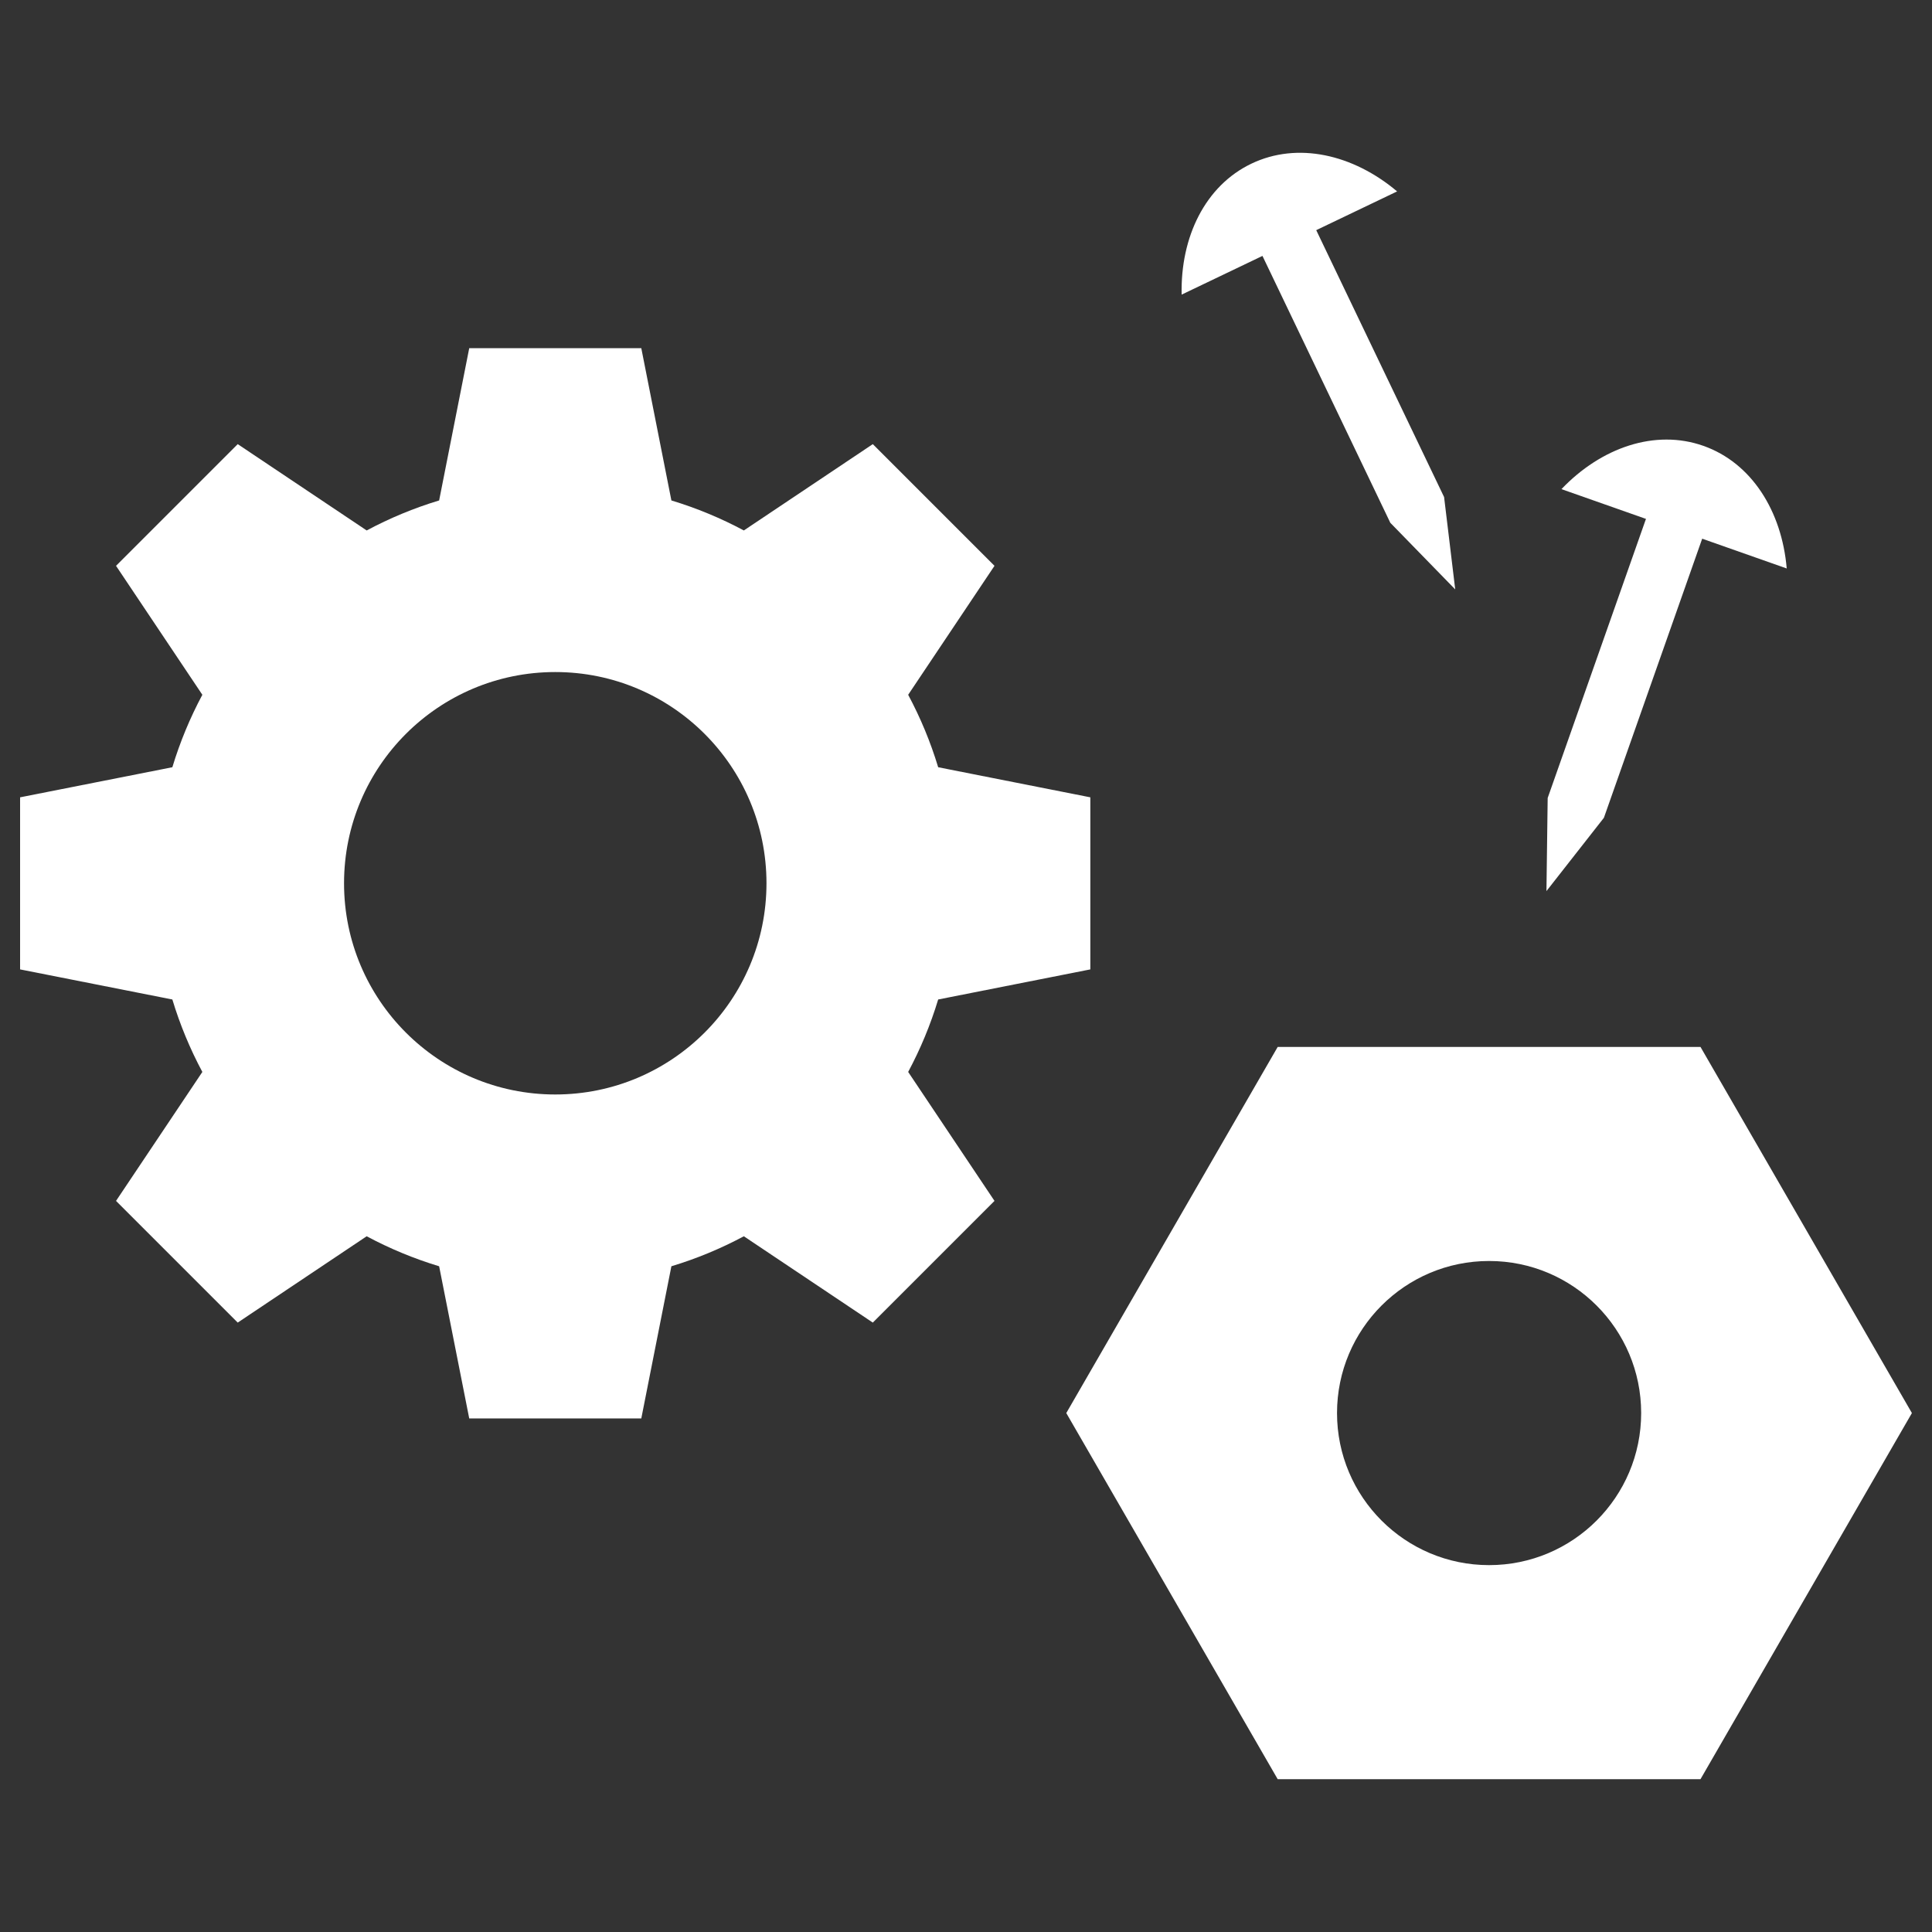
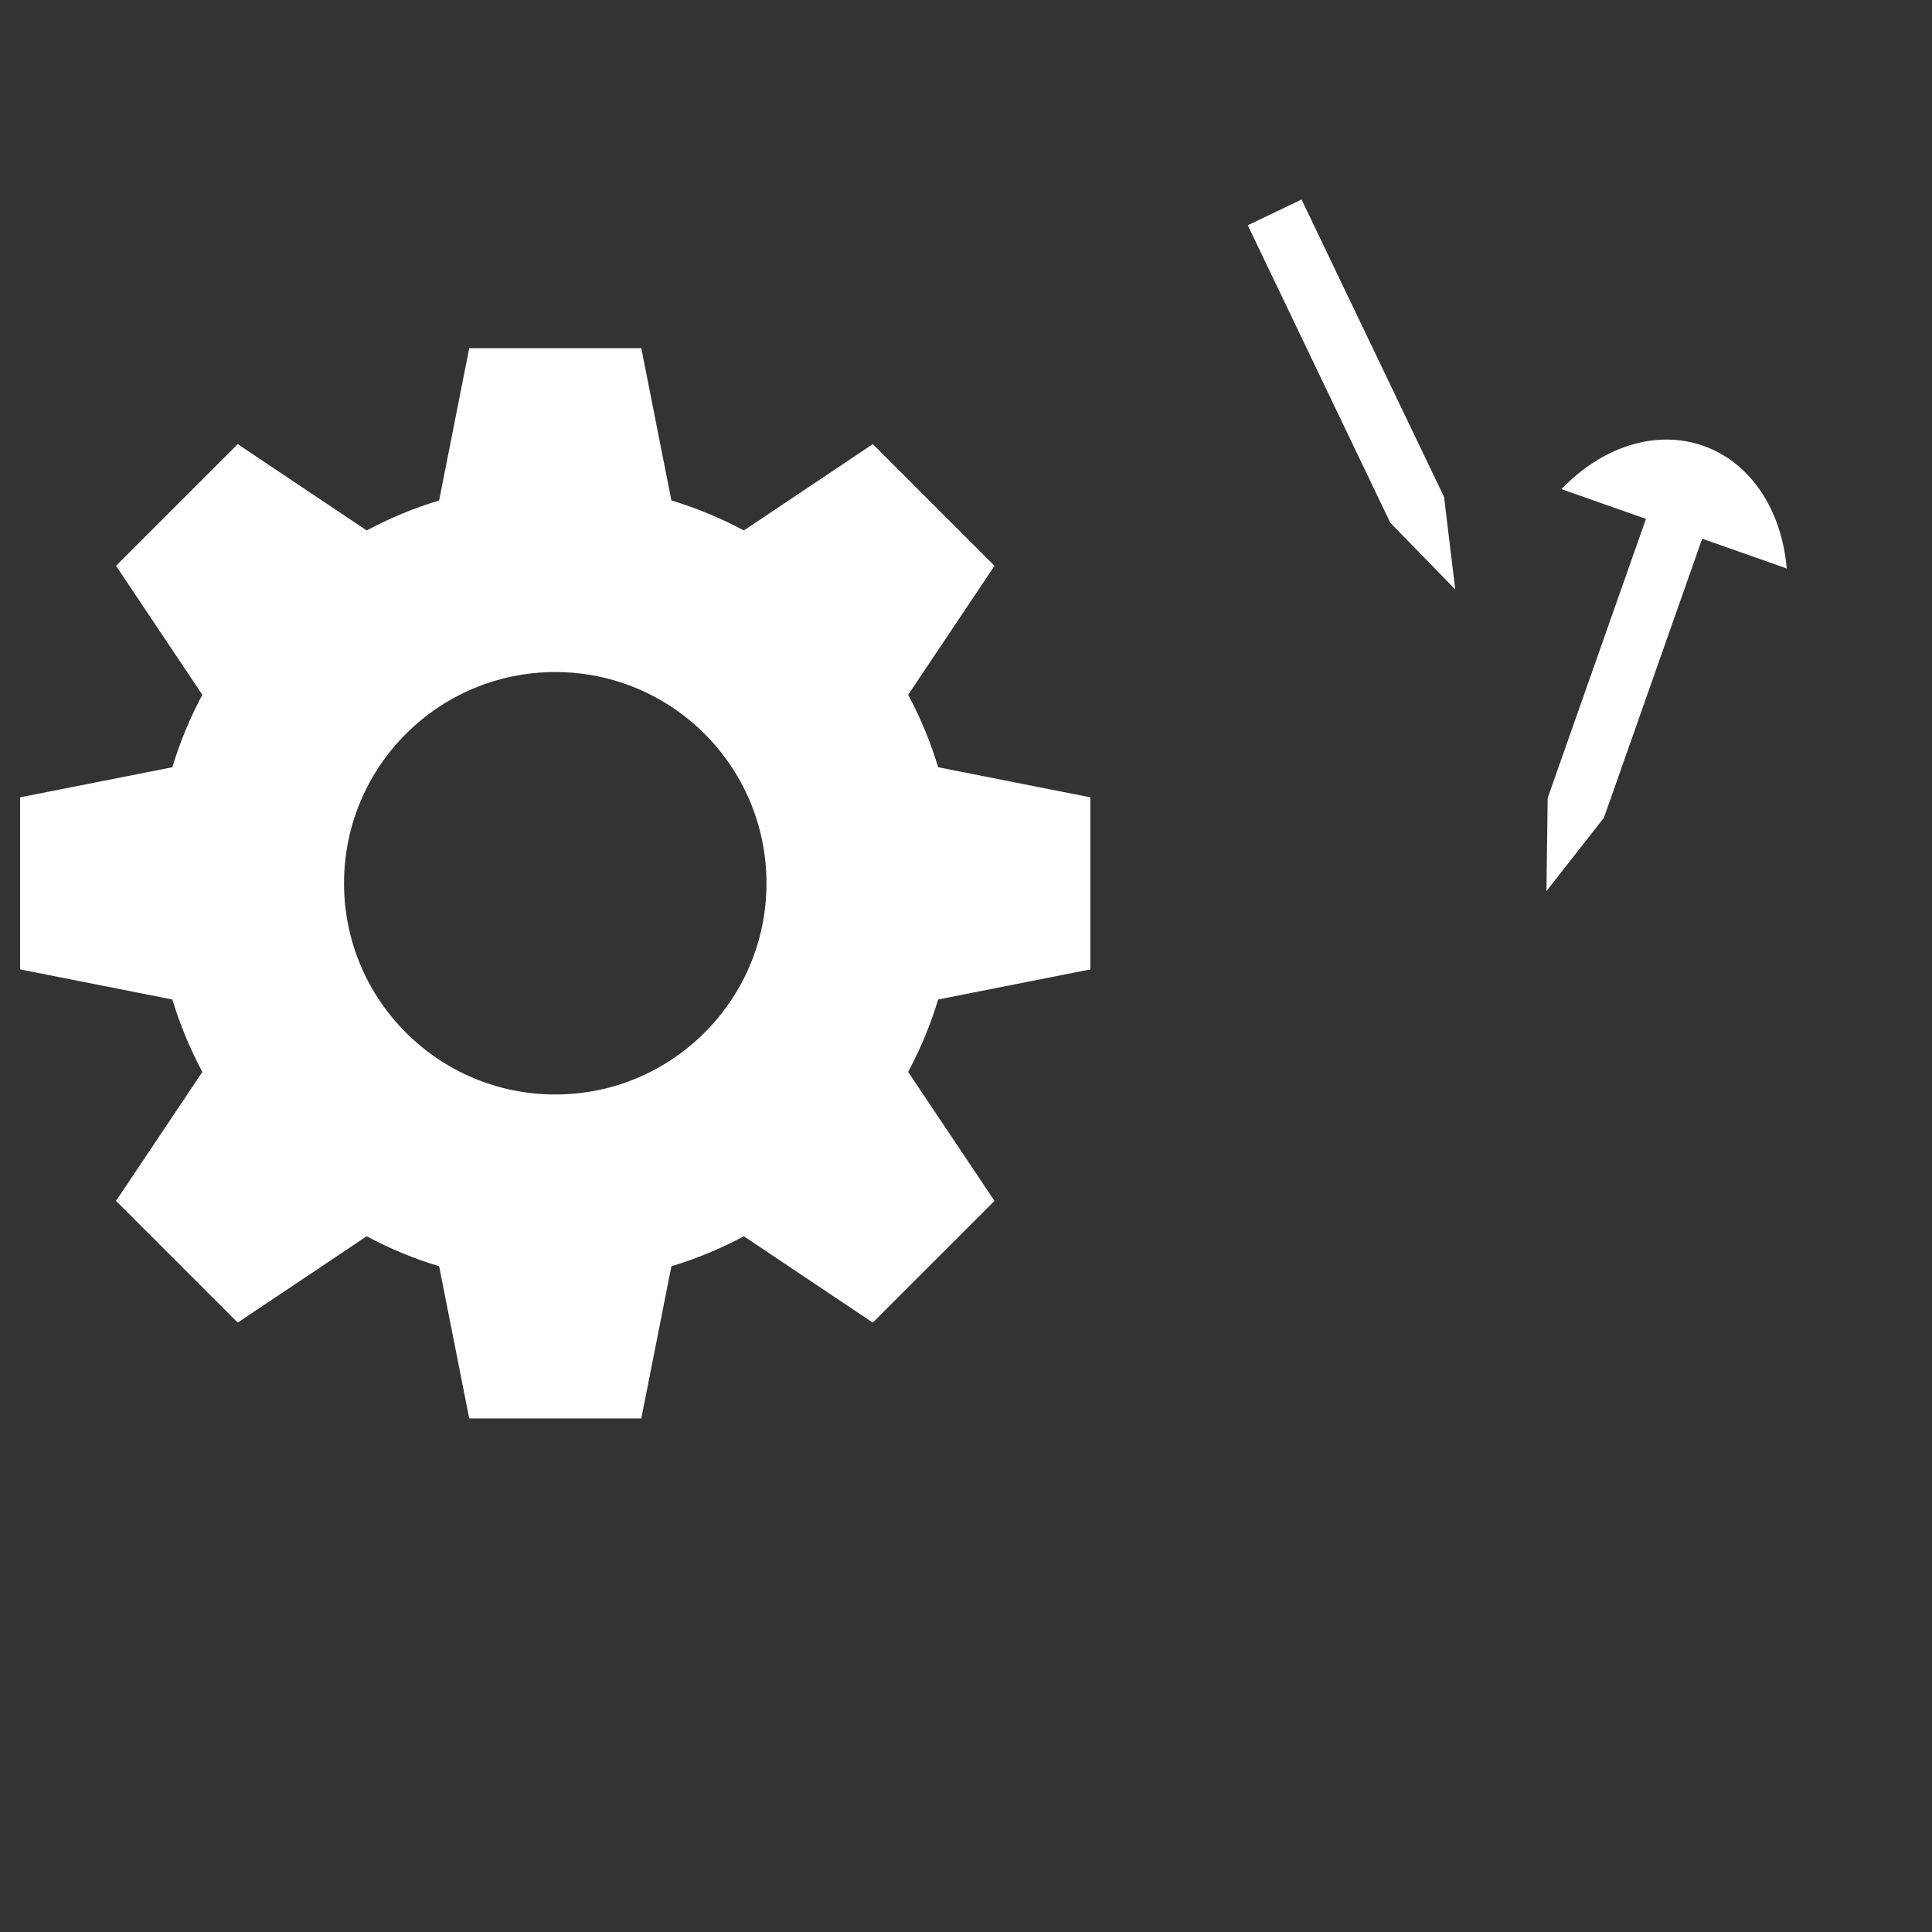
<svg xmlns="http://www.w3.org/2000/svg" version="1.1" baseProfile="tiny" id="Layer_1" x="0px" y="0px" viewBox="0 0 2048 2048" xml:space="preserve">
  <rect x="0" y="0" width="2048" height="2048" fill="#333333" stroke="none" />
  <g>
-     <path fill="#FFFFFF" d="M1802.6,1109.8h-448.2l-224.1,388.1l224.1,388.1h448.2l224.1-388.1L1802.6,1109.8z M1578.5,1659.1   c-89,0-161.2-72.2-161.2-161.2c0-89,72.2-161.2,161.2-161.2c89,0,161.2,72.2,161.2,161.2   C1739.7,1586.9,1667.5,1659.1,1578.5,1659.1z" />
    <path fill="#FFFFFF" d="M1155.8,1027.6V845.2l-161.3-31.9c-8.1-26.8-18.8-52.5-31.8-76.8l91.5-136.7l-129-129l-136.7,91.5   c-24.3-13-50-23.7-76.8-31.8l-31.9-161.4H497.4l-31.9,161.4c-26.8,8.1-52.5,18.8-76.8,31.8L252,470.8l-129,129l91.5,136.7   c-13,24.3-23.7,50-31.8,76.8L21.3,845.2v182.4l161.4,31.9c8.1,26.8,18.8,52.5,31.8,76.8L123,1273l129,129l136.7-91.5   c24.3,13,50,23.7,76.8,31.8l31.9,161.3h182.4l31.9-161.3c26.8-8.1,52.5-18.8,76.8-31.8l136.7,91.5l129-129l-91.5-136.7   c13-24.3,23.7-50,31.8-76.8L1155.8,1027.6z M588.6,1160.2c-123.6,0-223.9-100.2-223.9-223.9s100.2-223.9,223.9-223.9   s223.9,100.2,223.9,223.9S712.2,1160.2,588.6,1160.2z" />
    <g>
-       <path fill="#FFFFFF" d="M1252.6,312.3c-1.4-61.1,25-115.4,73.9-138.8s107.7-10,154.5,29.4L1252.6,312.3z" />
      <polygon fill="#FFFFFF" points="1379.7,211.5 1530.8,526.9 1542.6,624.8 1473.8,554.2 1322.7,238.8   " />
    </g>
    <g>
      <path fill="#FFFFFF" d="M1655.2,518.5c42.2-44.2,99.3-63.9,150.4-45.9c51.1,18,83.2,69.1,88.4,130L1655.2,518.5z" />
      <polygon fill="#FFFFFF" points="1816.3,537.2 1700.2,866.9 1639.3,944.6 1640.6,845.9 1756.7,516.2   " />
    </g>
  </g>
</svg>